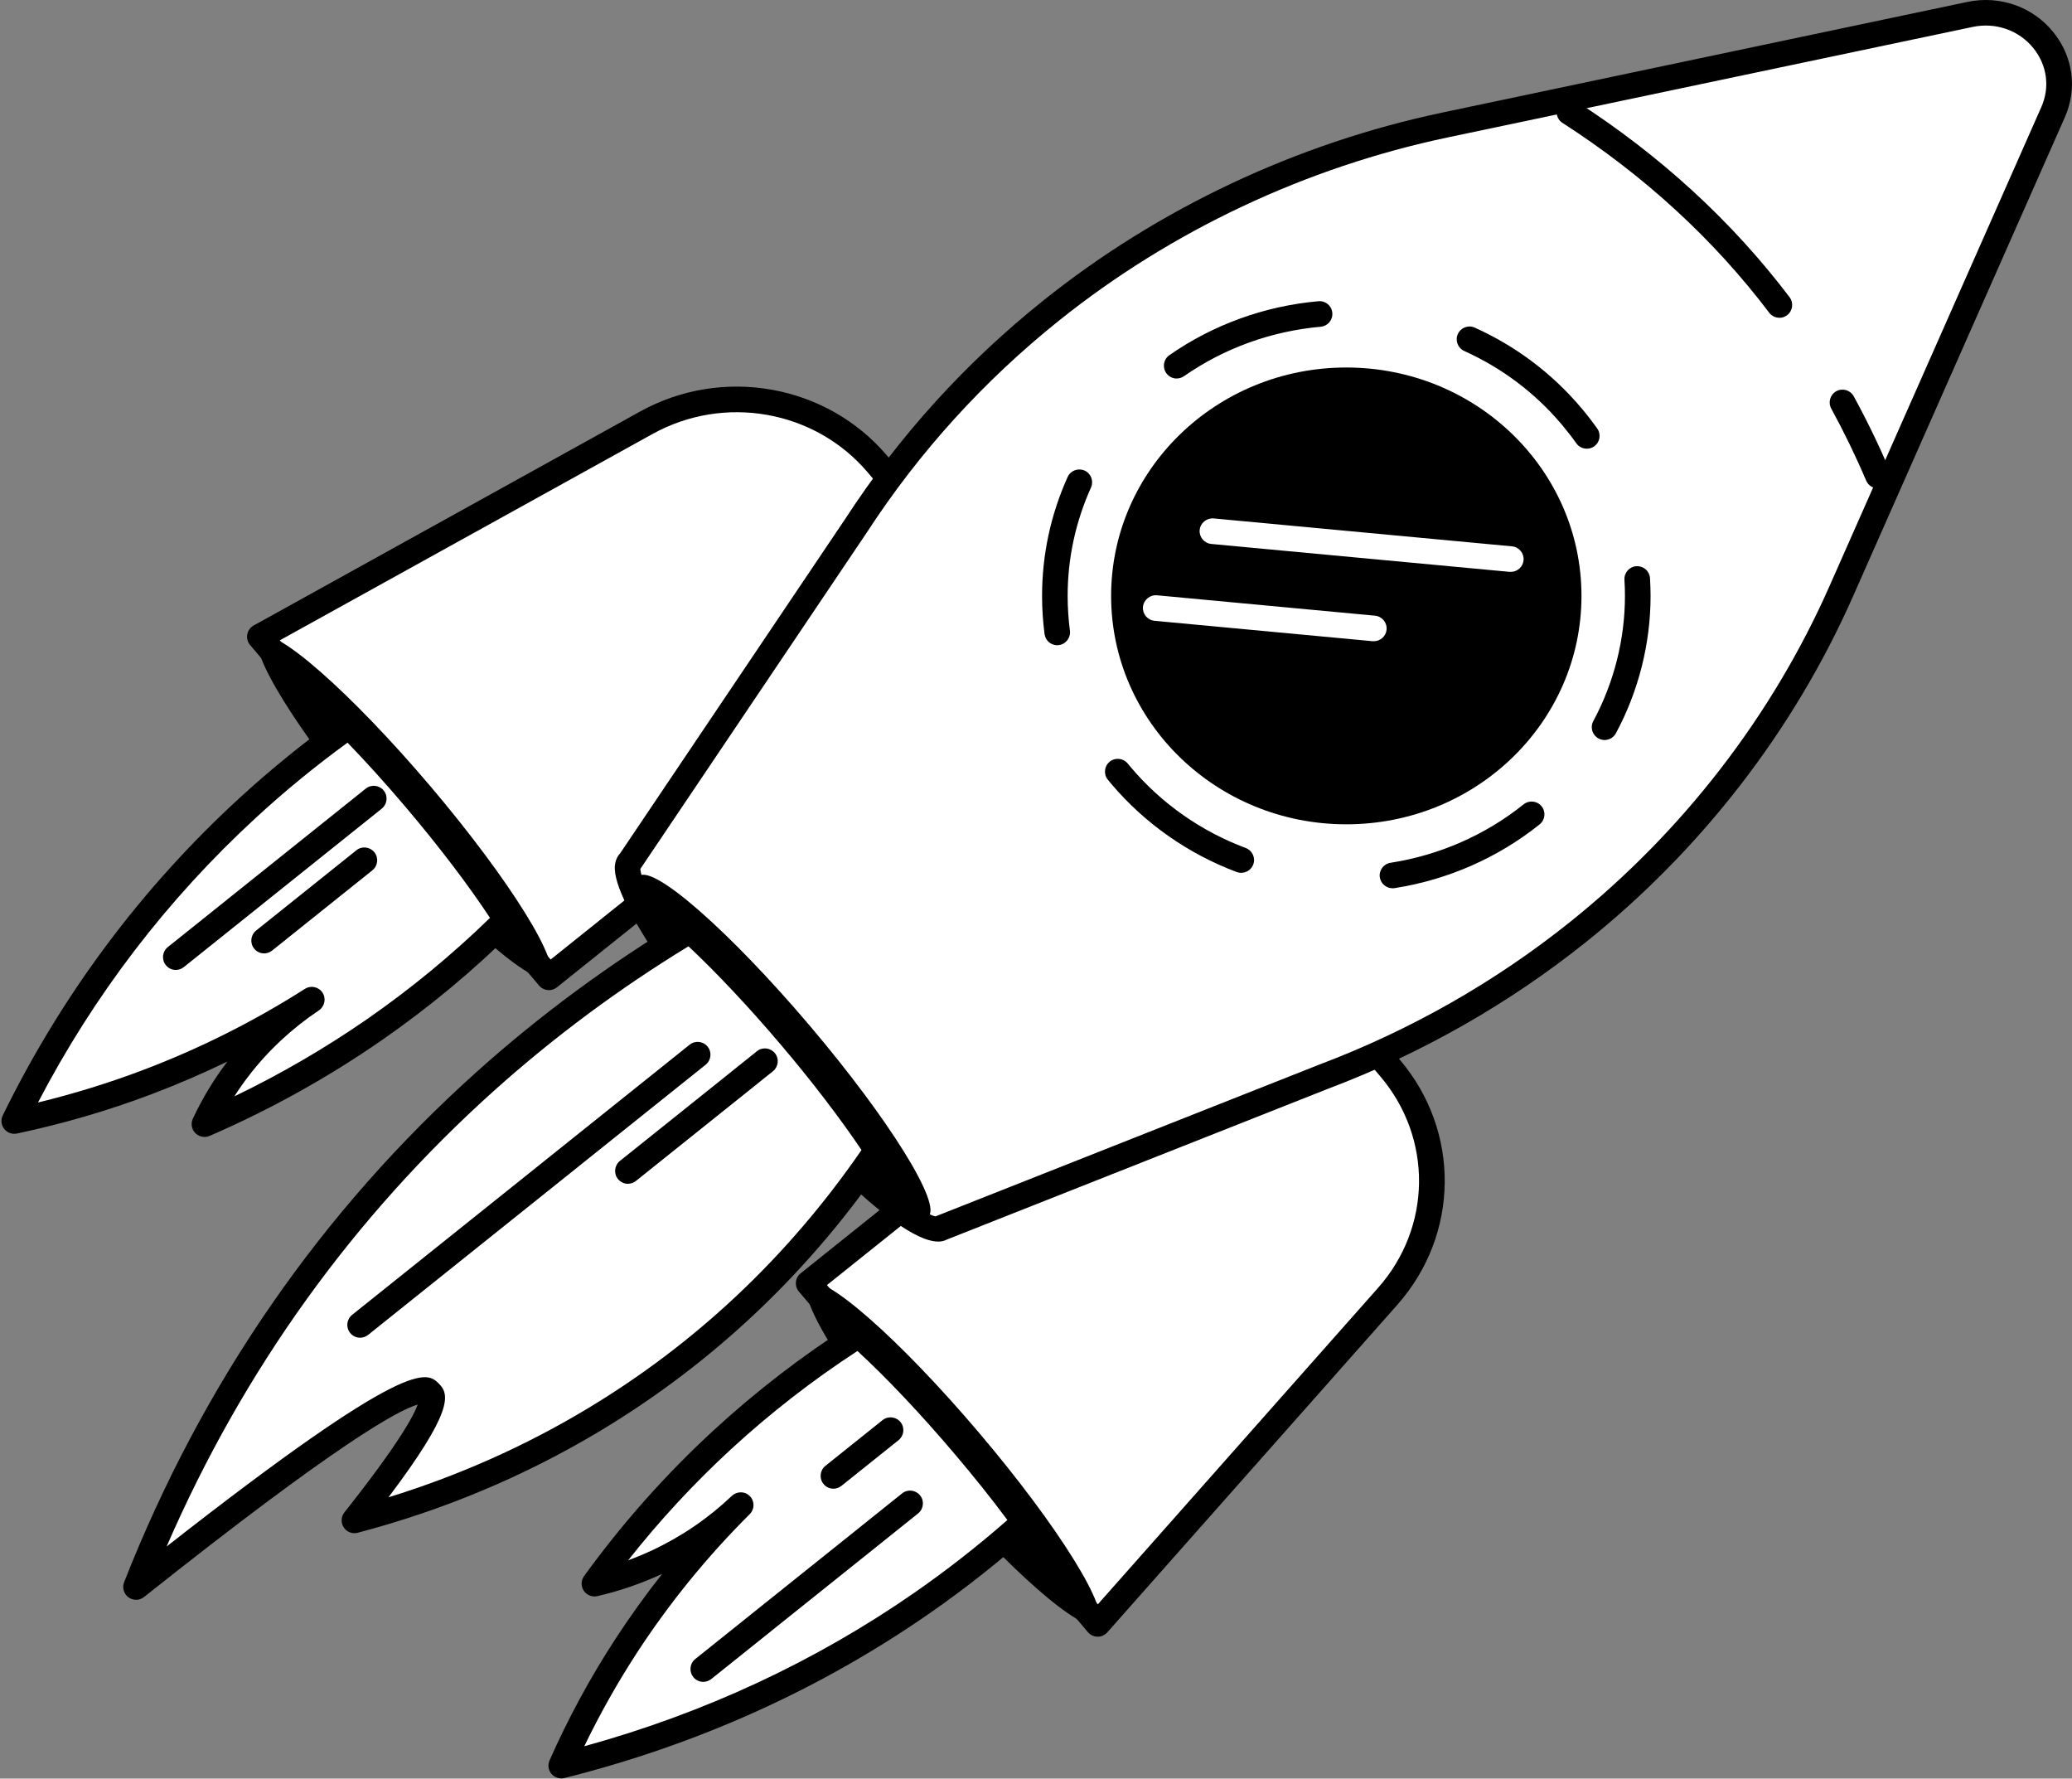
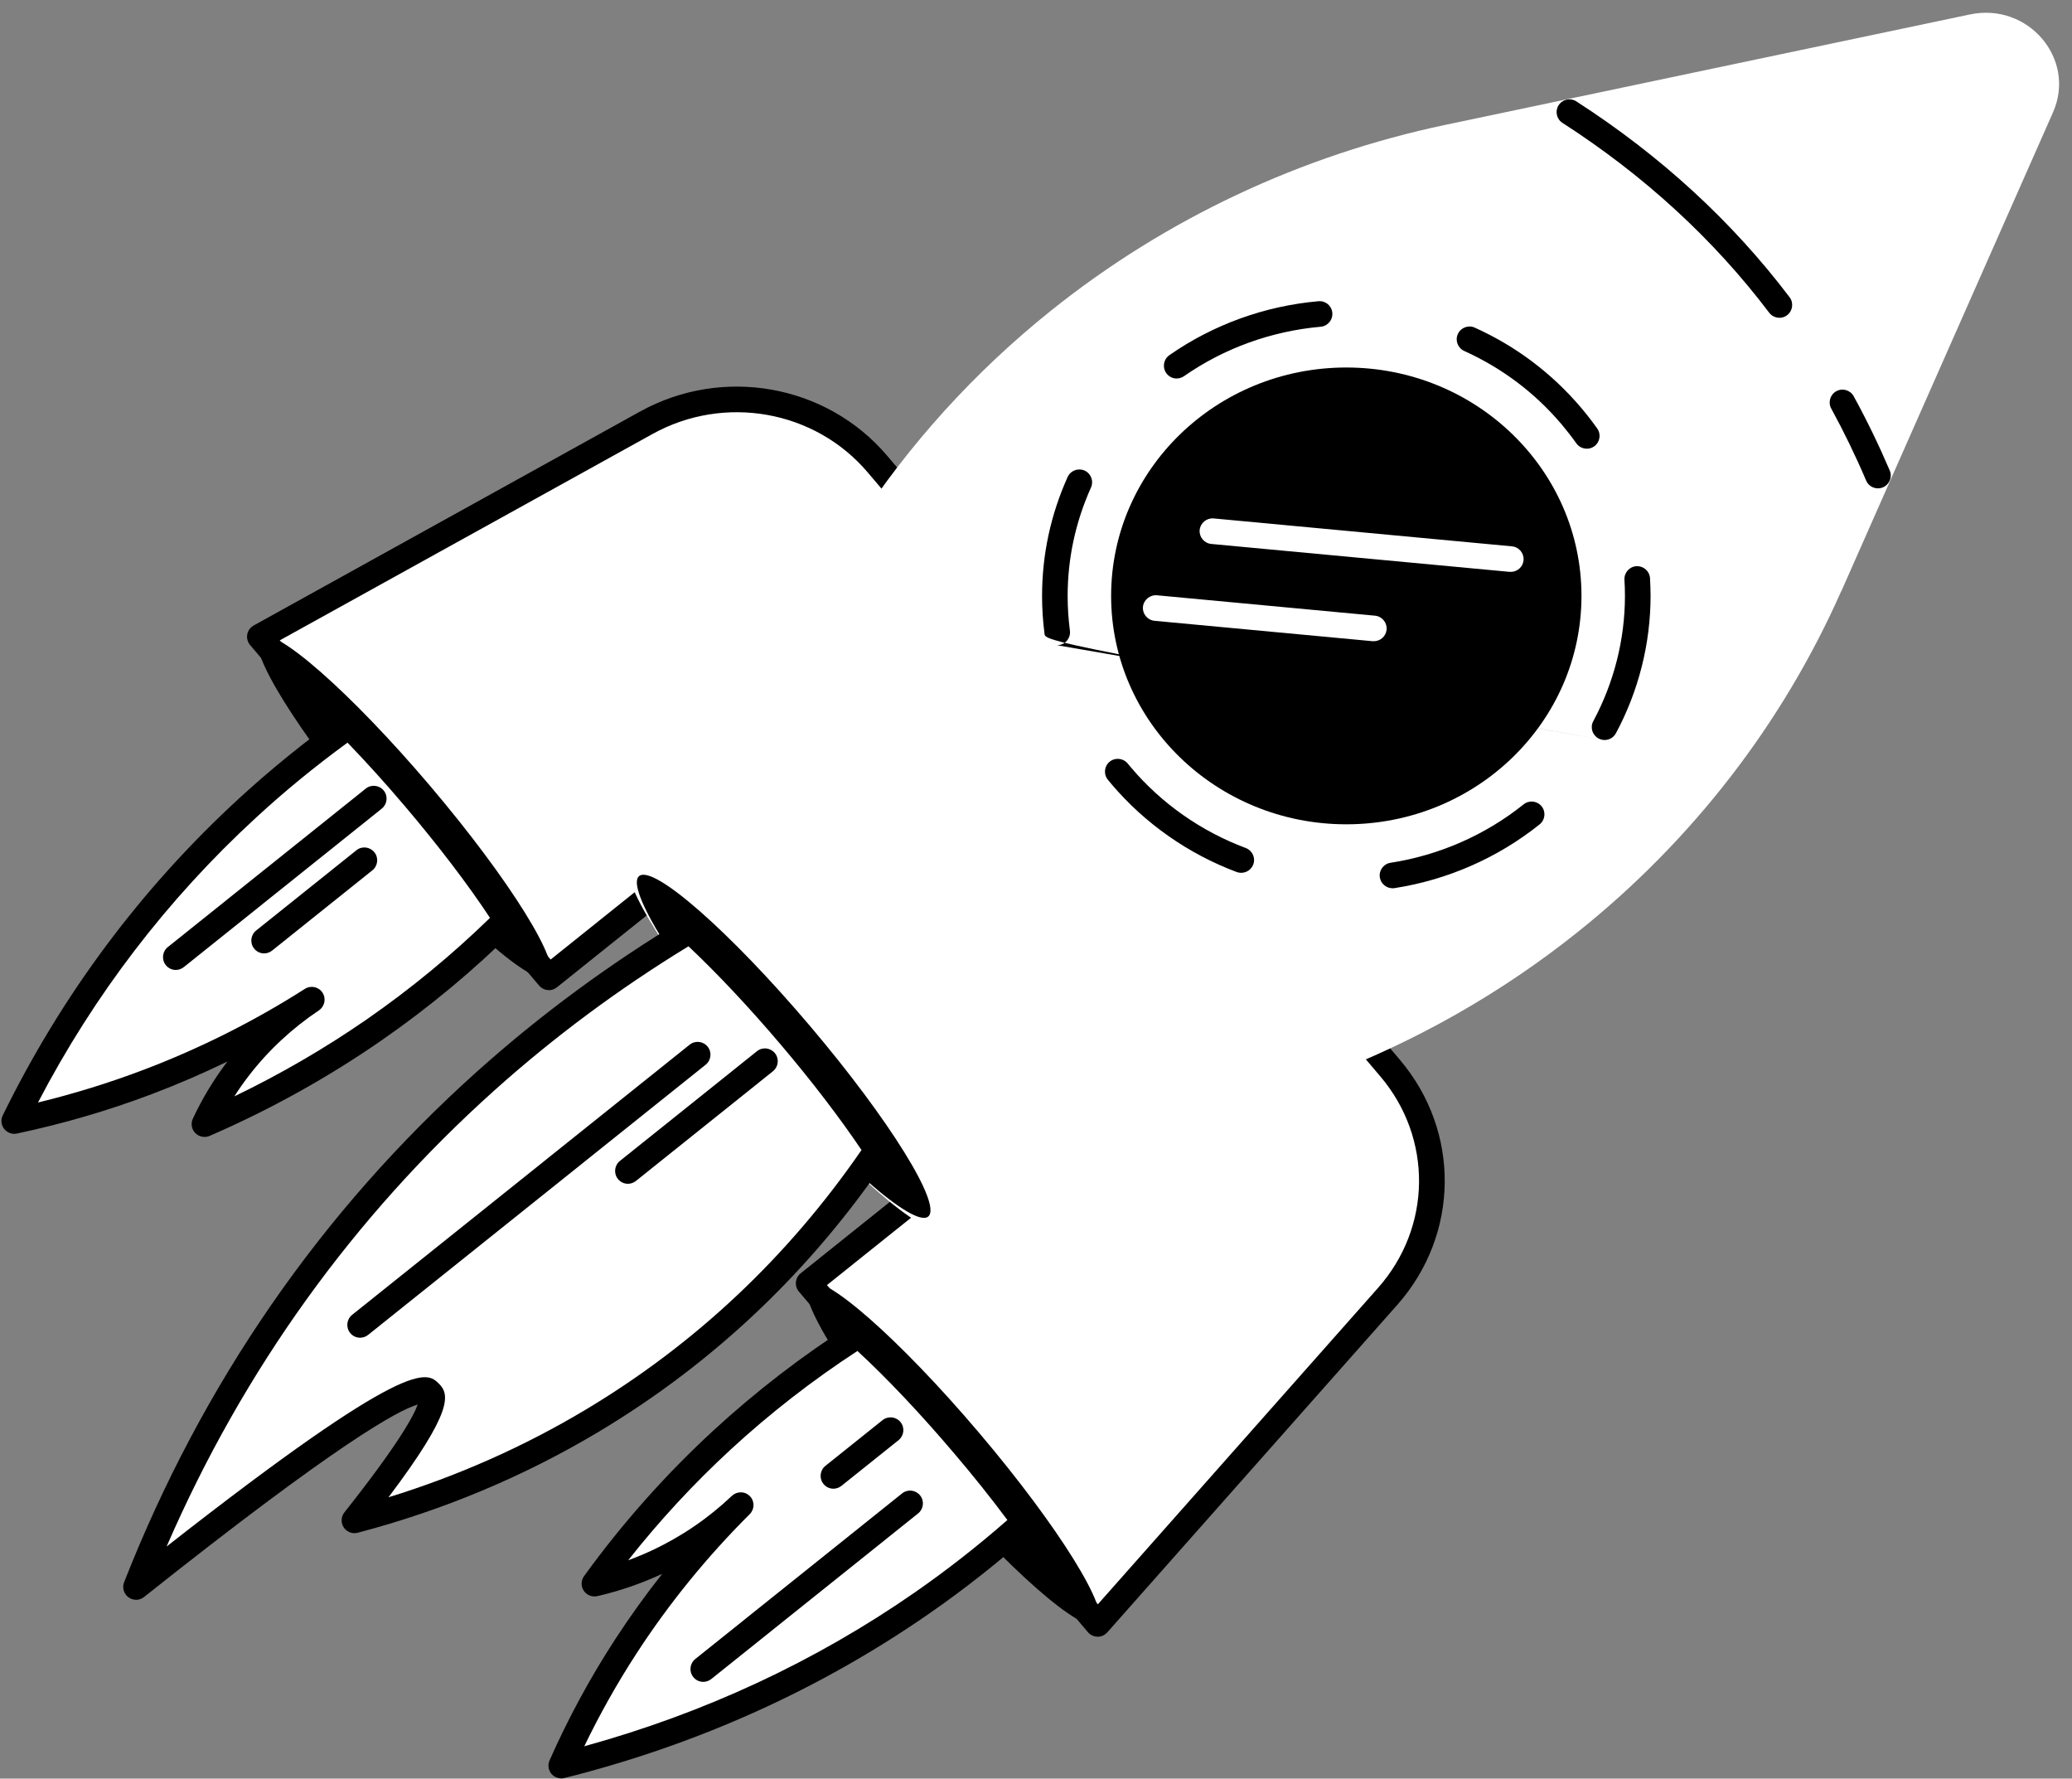
<svg xmlns="http://www.w3.org/2000/svg" width="670" height="575" viewBox="0 0 670 575" fill="none">
  <rect x="0" y="0" width="670" height="575" fill="#808080" stroke="none" />
  <g clip-path="url(#clip0_1955_7606)">
    <path d="M306.289 176.586L283.722 149.995C265.473 128.494 233.918 122.852 208.98 136.671L84.031 205.843L177.499 315.958L217.232 284.148L306.289 176.586Z" fill="white" />
    <path d="M177.499 320.093C176.323 320.093 175.166 319.597 174.339 318.641L80.87 208.526C80.061 207.57 79.731 206.32 79.951 205.107C80.172 203.894 80.925 202.829 82.01 202.222L206.959 133.051C233.68 118.257 267.292 124.266 286.864 147.33L309.432 173.903C310.737 175.428 310.737 177.689 309.469 179.232L220.411 286.794C220.227 287.014 220.025 287.216 219.805 287.382L180.072 319.192C179.3 319.799 178.4 320.111 177.481 320.111L177.499 320.093ZM90.463 207.019L178.051 310.206L214.31 281.17L300.886 176.623L280.561 152.696C263.525 132.628 234.268 127.409 210.983 140.31L90.463 207.019Z" fill="black" />
    <path d="M177.5 315.939C172.868 319.651 148.187 298.003 122.385 267.607C96.583 237.193 79.418 209.554 84.049 205.842C88.681 202.13 113.362 223.778 139.164 254.174C164.966 284.588 182.131 312.227 177.5 315.939Z" fill="black" />
    <path d="M134.239 258.107C126.869 249.433 119.61 241.476 112.866 234.621C102.207 242.211 91.125 251.013 79.988 261.25C41.12 296.975 18.056 334.905 4.603 362.397C17.376 359.714 31.949 355.745 47.588 349.827C69.201 341.649 86.972 332.001 100.81 323.162C94.065 327.683 85.171 334.795 77.029 345.398C72.086 351.849 68.576 358.079 66.095 363.39C82.138 356.425 101.067 346.666 120.915 332.939C138.043 321.085 152.194 308.773 163.735 297.287C156.788 286.353 146.478 272.551 134.22 258.107H134.239Z" fill="white" />
    <path d="M66.113 367.543C65.01 367.543 63.944 367.102 63.136 366.293C61.941 365.062 61.629 363.206 62.364 361.644C65.415 355.12 69.164 348.908 73.537 343.175C65.543 347.052 57.365 350.581 49.059 353.723C34.963 359.053 20.298 363.334 5.467 366.459C3.923 366.789 2.324 366.201 1.35 364.952C0.376 363.702 0.193 362.011 0.891 360.596C19.93 321.692 45.604 287.253 77.195 258.217C87.578 248.68 98.77 239.601 110.476 231.258C112.13 230.082 114.409 230.284 115.843 231.736C122.9 238.921 130.14 246.897 137.418 255.442C149.345 269.501 159.931 283.578 167.263 295.1C168.311 296.736 168.072 298.886 166.693 300.264C153.388 313.514 138.796 325.661 123.322 336.375C105.974 348.394 87.284 358.759 67.804 367.212C67.271 367.451 66.719 367.561 66.15 367.561L66.113 367.543ZM112.388 240.079C102.004 247.651 92.062 255.773 82.8 264.319C54.112 290.69 30.405 321.655 12.285 356.425C23.789 353.631 35.147 350.121 46.137 345.968C64.459 339.04 82.102 330.201 98.586 319.689C100.516 318.476 103.052 319.009 104.283 320.92C105.533 322.813 105 325.367 103.125 326.635C94.323 332.534 86.641 339.701 80.337 347.934C78.72 350.029 77.213 352.198 75.78 354.44C90.702 347.254 105.055 338.911 118.581 329.557C132.732 319.744 146.129 308.718 158.442 296.736C151.422 286.077 141.81 273.452 131.078 260.809C124.793 253.403 118.526 246.456 112.388 240.098V240.079Z" fill="black" />
    <path d="M426.938 318.715L449.506 345.307C467.755 366.808 467.424 397.957 448.715 419.091L354.935 524.98L261.466 414.864L301.199 383.053L426.938 318.715Z" fill="white" />
    <path d="M354.935 529.114H354.898C353.703 529.114 352.564 528.563 351.792 527.663L258.324 417.547C257.607 416.702 257.258 415.581 257.368 414.478C257.478 413.357 258.03 412.346 258.893 411.648L298.626 379.837C298.846 379.653 299.085 379.506 299.324 379.378L425.045 315.039C426.754 314.176 428.849 314.58 430.099 316.05L452.667 342.623C472.312 365.779 471.963 399.096 451.821 421.847L358.04 527.736C357.25 528.618 356.129 529.133 354.935 529.133V529.114ZM267.384 415.434L354.99 518.658L445.61 416.352C462.995 396.726 463.307 367.966 446.345 347.99L425.909 323.916L303.477 386.582L267.402 415.452L267.384 415.434Z" fill="black" />
    <path d="M261.467 414.864C256.835 418.576 274 446.233 299.802 476.629C325.604 507.043 350.285 528.673 354.916 524.961C359.548 521.249 342.383 493.591 316.581 463.196C290.779 432.781 266.098 411.152 261.467 414.864Z" fill="black" />
    <path d="M311.656 467.146C319.025 475.82 325.659 484.255 331.32 491.992C321.598 500.703 310.59 509.579 298.13 518.234C254.593 548.465 211.847 563.185 181.487 570.775C186.651 559.124 193.433 545.984 202.401 532.201C214.787 513.162 227.946 498.075 239.505 486.571C233.661 492.139 224.766 499.269 212.49 504.985C205.011 508.476 198.045 510.608 192.22 511.968C202.309 498.001 215.798 481.811 233.477 465.529C248.731 451.47 263.874 440.334 277.694 431.531C287.416 440.242 299.416 452.702 311.674 467.146H311.656Z" fill="white" />
    <path d="M181.487 574.928C180.274 574.928 179.117 574.395 178.308 573.458C177.297 572.245 177.058 570.554 177.702 569.121C183.693 555.577 190.823 542.401 198.928 529.959C203.651 522.7 208.723 515.644 214.126 508.807C207.436 511.913 200.398 514.339 193.157 516.011C191.485 516.379 189.72 515.699 188.765 514.265C187.809 512.832 187.846 510.939 188.857 509.542C201.133 492.58 215.192 476.739 230.647 462.497C244.449 449.798 259.5 438.202 275.433 428.058C276.996 427.048 279.036 427.231 280.414 428.463C290.669 437.651 302.871 450.442 314.798 464.482C322.021 473.009 328.71 481.444 334.646 489.566C335.896 491.294 335.657 493.683 334.058 495.098C323.399 504.654 312.097 513.585 300.464 521.653C265.087 546.205 225.391 564.086 182.461 574.818C182.131 574.91 181.8 574.947 181.451 574.947L181.487 574.928ZM239.505 482.436C240.59 482.436 241.655 482.859 242.482 483.686C244.063 485.303 244.045 487.913 242.427 489.511C228.663 503.221 216.35 518.345 205.874 534.462C199.608 544.091 193.929 554.199 188.93 564.545C227.652 553.886 263.562 537.2 295.777 514.835C306.106 507.668 316.177 499.784 325.751 491.404C320.514 484.366 314.725 477.125 308.513 469.829C297.725 457.113 286.736 445.48 277.253 436.751C262.716 446.233 248.951 456.929 236.289 468.598C224.307 479.643 213.189 491.662 203.136 504.415C205.727 503.46 208.263 502.412 210.744 501.254C220.282 496.807 229.012 490.853 236.657 483.594C237.465 482.84 238.476 482.455 239.505 482.455V482.436Z" fill="black" />
    <path d="M595.405 191.141L663.862 36.314C671.47 19.094 655.867 0.699 637.012 4.668L467.424 40.356C420.598 50.207 376.877 70.789 339.902 100.376C315.202 120.15 293.903 143.618 276.83 169.897L203.742 278.45C198.762 282.438 217.231 312.209 245 344.92C272.768 377.65 299.342 400.934 304.323 396.946L428.022 348.008C457.867 336.743 485.654 320.938 510.354 301.165C547.329 271.577 576.476 233.831 595.387 191.086L595.405 191.141Z" fill="white" />
-     <path d="M303.349 401.375C288.684 401.375 253.197 361 241.858 347.658C225.318 328.179 197.659 291.976 198.836 279.829C199.019 277.917 199.791 276.649 200.563 275.822L273.393 167.636C290.705 140.989 312.207 117.265 337.311 97.197C374.636 67.334 419.33 46.292 466.578 36.35L636.148 0.625C646.624 -1.58 657.283 2.15 663.935 10.365C670.386 18.341 671.783 28.669 667.648 38.004L599.173 192.831C580.078 235.999 550.27 274.609 512.945 304.472C487.86 324.54 459.779 340.528 429.493 351.959L306.179 400.732C305.352 401.173 304.396 401.393 303.349 401.393V401.375ZM207.069 280.968C207.216 285.838 218.904 307.817 248.179 342.274C275.25 374.177 297.137 392.333 302.54 393.252C302.632 393.215 302.724 393.16 302.816 393.123L426.515 344.204C456.067 333.049 483.394 317.52 507.781 297.985C544.077 268.931 573.058 231.405 591.601 189.45L660.076 34.623C662.925 28.191 661.95 21.06 657.503 15.547C652.817 9.759 645.282 7.131 637.857 8.711L468.269 44.399C422.289 54.066 378.789 74.556 342.475 103.61C318.069 123.145 297.156 146.209 280.285 172.157L207.161 280.766C207.161 280.766 207.087 280.876 207.05 280.931L207.069 280.968Z" fill="black" />
    <path d="M300.133 393.307C295.502 397.02 270.821 375.371 245.018 344.976C219.216 314.562 202.052 286.922 206.683 283.21C211.314 279.498 235.995 301.146 261.797 331.542C287.599 361.956 304.764 389.595 300.133 393.307Z" fill="black" />
    <path d="M283.557 371.824C276.665 361.294 266.962 348.412 255.567 334.996C243.953 321.306 232.559 309.416 223.131 300.778C202.401 313.22 179.797 329.079 157.174 349.349C92.32 407.457 59.975 472.384 44.005 513.034C102.593 466.466 134.276 445.553 139.035 450.276C142.123 453.327 133.963 467.054 114.612 491.478C135.948 485.873 162.963 476.317 191.283 459.41C237.006 432.12 266.153 397.607 283.575 371.806L283.557 371.824Z" fill="white" />
    <path d="M43.986 517.187C43.123 517.187 42.259 516.911 41.524 516.378C40.017 515.257 39.447 513.273 40.127 511.527C65.433 447.134 103.879 391.524 154.399 346.28C174.798 328.013 197.2 311.51 220.999 297.231C222.58 296.276 224.564 296.478 225.924 297.728C235.83 306.787 247.481 319.082 258.728 332.313C269.755 345.288 279.789 358.519 287.03 369.564C287.949 370.96 287.93 372.761 286.993 374.158C262.257 410.802 230.758 440.683 193.396 462.993C169.377 477.327 143.225 488.28 115.659 495.52C113.931 495.98 112.112 495.263 111.138 493.775C110.164 492.286 110.256 490.338 111.359 488.941C128.983 466.705 133.798 457.627 135.066 454.08C128.854 455.844 109.135 466.577 46.559 516.305C45.806 516.911 44.905 517.205 43.986 517.205V517.187ZM222.598 305.942C200.233 319.578 179.172 335.217 159.931 352.455C114.244 393.399 78.628 442.962 53.873 499.968C132.713 438.202 138.024 443.458 141.939 447.336C145.394 450.754 146.57 456.285 125.62 484.053C148.003 477.162 169.34 467.697 189.151 455.863C224.693 434.655 254.759 406.373 278.576 371.787C271.666 361.515 262.477 349.496 252.425 337.661C242.262 325.679 231.768 314.524 222.616 305.924L222.598 305.942Z" fill="black" />
    <path d="M607.241 157.878C605.642 157.878 604.098 156.941 603.437 155.361C600.037 147.385 596.233 139.556 592.153 132.095C591.05 130.092 591.785 127.574 593.789 126.472C595.792 125.369 598.309 126.104 599.412 128.107C603.639 135.807 607.553 143.893 611.063 152.108C611.964 154.203 610.99 156.647 608.877 157.547C608.344 157.768 607.792 157.878 607.259 157.878H607.241Z" fill="black" />
    <path d="M575.392 102.729C574.143 102.729 572.893 102.159 572.084 101.093C554.129 77.368 531.654 56.731 505.245 39.732C503.315 38.501 502.764 35.928 503.995 34.017C505.245 32.087 507.8 31.536 509.711 32.767C536.928 50.299 560.139 71.598 578.682 96.094C580.06 97.914 579.693 100.523 577.873 101.902C577.12 102.471 576.256 102.747 575.374 102.747L575.392 102.729Z" fill="black" />
    <path d="M435.337 284.166C487.384 284.166 529.577 243.192 529.577 192.648C529.577 142.104 487.384 101.13 435.337 101.13C383.289 101.13 341.097 142.104 341.097 192.648C341.097 243.192 383.289 284.166 435.337 284.166Z" fill="white" />
-     <path d="M450.278 287.161C448.275 287.161 446.511 285.691 446.18 283.651C445.831 281.391 447.374 279.277 449.635 278.928C465.403 276.484 480.289 269.96 492.675 260.036C494.476 258.603 497.067 258.897 498.501 260.68C499.934 262.462 499.64 265.072 497.858 266.505C484.332 277.329 468.104 284.46 450.903 287.124C450.682 287.161 450.48 287.179 450.26 287.179L450.278 287.161ZM401.375 282.181C400.897 282.181 400.401 282.089 399.923 281.924C384.229 276.043 370.225 266.23 359.456 253.549L358.243 252.079C356.791 250.315 357.049 247.705 358.813 246.254C360.595 244.802 363.187 245.077 364.639 246.823L365.778 248.183C375.628 259.798 388.456 268.784 402.827 274.15C404.959 274.959 406.062 277.329 405.253 279.479C404.628 281.133 403.048 282.163 401.375 282.163V282.181ZM518.863 239.234C518.202 239.234 517.522 239.068 516.897 238.737C514.875 237.653 514.122 235.135 515.206 233.132C521.895 220.691 525.442 206.688 525.442 192.611C525.442 190.883 525.387 189.156 525.277 187.428C525.148 185.15 526.876 183.183 529.155 183.036C531.489 182.944 533.4 184.635 533.547 186.914C533.657 188.807 533.712 190.7 533.731 192.592C533.731 208.048 529.853 223.411 522.52 237.047C521.767 238.443 520.352 239.234 518.863 239.234ZM341.869 208.599C339.829 208.599 338.046 207.092 337.771 204.997C337.238 200.936 336.962 196.801 336.962 192.703C336.962 179.343 339.737 166.405 345.232 154.203C346.169 152.126 348.613 151.207 350.708 152.126C352.785 153.063 353.722 155.526 352.785 157.602C347.786 168.721 345.232 180.519 345.232 192.684C345.232 196.415 345.489 200.182 345.967 203.894C346.261 206.155 344.68 208.25 342.402 208.544C342.218 208.562 342.034 208.581 341.85 208.581L341.869 208.599ZM513.093 145.051C511.788 145.051 510.52 144.444 509.711 143.305C508.204 141.192 506.587 139.115 504.915 137.13C496.277 126.949 485.692 118.992 473.47 113.461C471.394 112.523 470.457 110.061 471.412 107.984C472.349 105.908 474.812 104.97 476.889 105.926C490.249 111.954 501.79 120.664 511.236 131.783C513.074 133.951 514.82 136.211 516.474 138.527C517.797 140.401 517.356 142.974 515.5 144.297C514.765 144.812 513.938 145.069 513.111 145.069L513.093 145.051ZM380.498 122.374C379.194 122.374 377.907 121.749 377.099 120.591C375.794 118.716 376.253 116.125 378.128 114.821C392.315 104.934 408.984 98.906 426.332 97.381C428.648 97.178 430.632 98.869 430.816 101.148C431.018 103.427 429.328 105.43 427.049 105.632C411.134 107.047 395.844 112.56 382.851 121.62C382.134 122.116 381.307 122.355 380.48 122.355L380.498 122.374Z" fill="black" />
+     <path d="M450.278 287.161C448.275 287.161 446.511 285.691 446.18 283.651C445.831 281.391 447.374 279.277 449.635 278.928C465.403 276.484 480.289 269.96 492.675 260.036C494.476 258.603 497.067 258.897 498.501 260.68C499.934 262.462 499.64 265.072 497.858 266.505C484.332 277.329 468.104 284.46 450.903 287.124C450.682 287.161 450.48 287.179 450.26 287.179L450.278 287.161ZM401.375 282.181C400.897 282.181 400.401 282.089 399.923 281.924C384.229 276.043 370.225 266.23 359.456 253.549L358.243 252.079C356.791 250.315 357.049 247.705 358.813 246.254C360.595 244.802 363.187 245.077 364.639 246.823L365.778 248.183C375.628 259.798 388.456 268.784 402.827 274.15C404.959 274.959 406.062 277.329 405.253 279.479C404.628 281.133 403.048 282.163 401.375 282.163V282.181ZM518.863 239.234C518.202 239.234 517.522 239.068 516.897 238.737C514.875 237.653 514.122 235.135 515.206 233.132C521.895 220.691 525.442 206.688 525.442 192.611C525.442 190.883 525.387 189.156 525.277 187.428C525.148 185.15 526.876 183.183 529.155 183.036C531.489 182.944 533.4 184.635 533.547 186.914C533.657 188.807 533.712 190.7 533.731 192.592C533.731 208.048 529.853 223.411 522.52 237.047C521.767 238.443 520.352 239.234 518.863 239.234ZC339.829 208.599 338.046 207.092 337.771 204.997C337.238 200.936 336.962 196.801 336.962 192.703C336.962 179.343 339.737 166.405 345.232 154.203C346.169 152.126 348.613 151.207 350.708 152.126C352.785 153.063 353.722 155.526 352.785 157.602C347.786 168.721 345.232 180.519 345.232 192.684C345.232 196.415 345.489 200.182 345.967 203.894C346.261 206.155 344.68 208.25 342.402 208.544C342.218 208.562 342.034 208.581 341.85 208.581L341.869 208.599ZM513.093 145.051C511.788 145.051 510.52 144.444 509.711 143.305C508.204 141.192 506.587 139.115 504.915 137.13C496.277 126.949 485.692 118.992 473.47 113.461C471.394 112.523 470.457 110.061 471.412 107.984C472.349 105.908 474.812 104.97 476.889 105.926C490.249 111.954 501.79 120.664 511.236 131.783C513.074 133.951 514.82 136.211 516.474 138.527C517.797 140.401 517.356 142.974 515.5 144.297C514.765 144.812 513.938 145.069 513.111 145.069L513.093 145.051ZM380.498 122.374C379.194 122.374 377.907 121.749 377.099 120.591C375.794 118.716 376.253 116.125 378.128 114.821C392.315 104.934 408.984 98.906 426.332 97.381C428.648 97.178 430.632 98.869 430.816 101.148C431.018 103.427 429.328 105.43 427.049 105.632C411.134 107.047 395.844 112.56 382.851 121.62C382.134 122.116 381.307 122.355 380.48 122.355L380.498 122.374Z" fill="black" />
    <path d="M435.337 266.487C477.336 266.487 511.383 233.428 511.383 192.648C511.383 151.868 477.336 118.809 435.337 118.809C393.338 118.809 359.291 151.868 359.291 192.648C359.291 233.428 393.338 266.487 435.337 266.487Z" fill="black" />
    <path d="M488.54 184.874C488.411 184.874 488.283 184.874 488.154 184.874L391.672 175.851C389.393 175.63 387.721 173.609 387.923 171.348C388.143 169.07 390.202 167.397 392.425 167.6L488.908 176.623C491.186 176.843 492.859 178.846 492.657 181.125C492.454 183.275 490.653 184.874 488.54 184.874Z" fill="white" />
    <path d="M444.25 207.294C444.121 207.294 443.993 207.294 443.864 207.294L373.331 200.697C371.052 200.476 369.38 198.473 369.582 196.195C369.803 193.916 371.879 192.262 374.085 192.446L444.618 199.043C446.896 199.263 448.569 201.267 448.367 203.545C448.164 205.695 446.363 207.294 444.25 207.294Z" fill="white" />
    <path d="M116.449 432.469C115.236 432.469 114.023 431.936 113.215 430.907C111.781 429.124 112.075 426.515 113.858 425.082L223.002 337.735C224.803 336.302 227.394 336.596 228.828 338.378C230.261 340.161 229.967 342.77 228.185 344.204L119.04 431.55C118.268 432.157 117.368 432.469 116.449 432.469Z" fill="black" />
    <path d="M203.044 382.704C201.831 382.704 200.618 382.171 199.81 381.142C198.376 379.359 198.67 376.75 200.453 375.316L244.761 339.848C246.544 338.397 249.154 338.709 250.587 340.492C252.021 342.274 251.726 344.884 249.944 346.317L205.636 381.785C204.864 382.391 203.963 382.704 203.044 382.704Z" fill="black" />
    <path d="M56.851 313.569C55.638 313.569 54.425 313.036 53.616 312.007C52.183 310.224 52.477 307.615 54.259 306.181L118.269 254.946C120.051 253.513 122.661 253.807 124.094 255.589C125.528 257.372 125.234 259.981 123.451 261.415L59.442 312.65C58.67 313.257 57.77 313.569 56.851 313.569Z" fill="black" />
    <path d="M85.409 308.222C84.197 308.222 82.984 307.689 82.175 306.659C80.742 304.877 81.036 302.267 82.818 300.834L115.236 274.885C117.019 273.434 119.629 273.746 121.062 275.529C122.495 277.311 122.201 279.921 120.419 281.354L88.001 307.303C87.229 307.909 86.328 308.222 85.409 308.222Z" fill="black" />
    <path d="M269.497 481.279C268.285 481.279 267.072 480.746 266.263 479.717C264.83 477.934 265.124 475.325 266.906 473.891L285.376 459.116C287.177 457.683 289.768 457.977 291.201 459.759C292.635 461.542 292.341 464.151 290.558 465.585L272.089 480.36C271.317 480.966 270.416 481.279 269.497 481.279Z" fill="black" />
    <path d="M227.413 543.723C226.2 543.723 224.987 543.191 224.178 542.161C222.745 540.379 223.039 537.769 224.822 536.336L291.698 482.803C293.499 481.352 296.09 481.664 297.523 483.447C298.957 485.229 298.663 487.839 296.88 489.272L230.004 542.805C229.232 543.411 228.332 543.723 227.413 543.723Z" fill="black" />
  </g>
  <defs>
    <clipPath id="clip0_1955_7606">
      <rect width="670" height="575" fill="white" />
    </clipPath>
  </defs>
</svg>